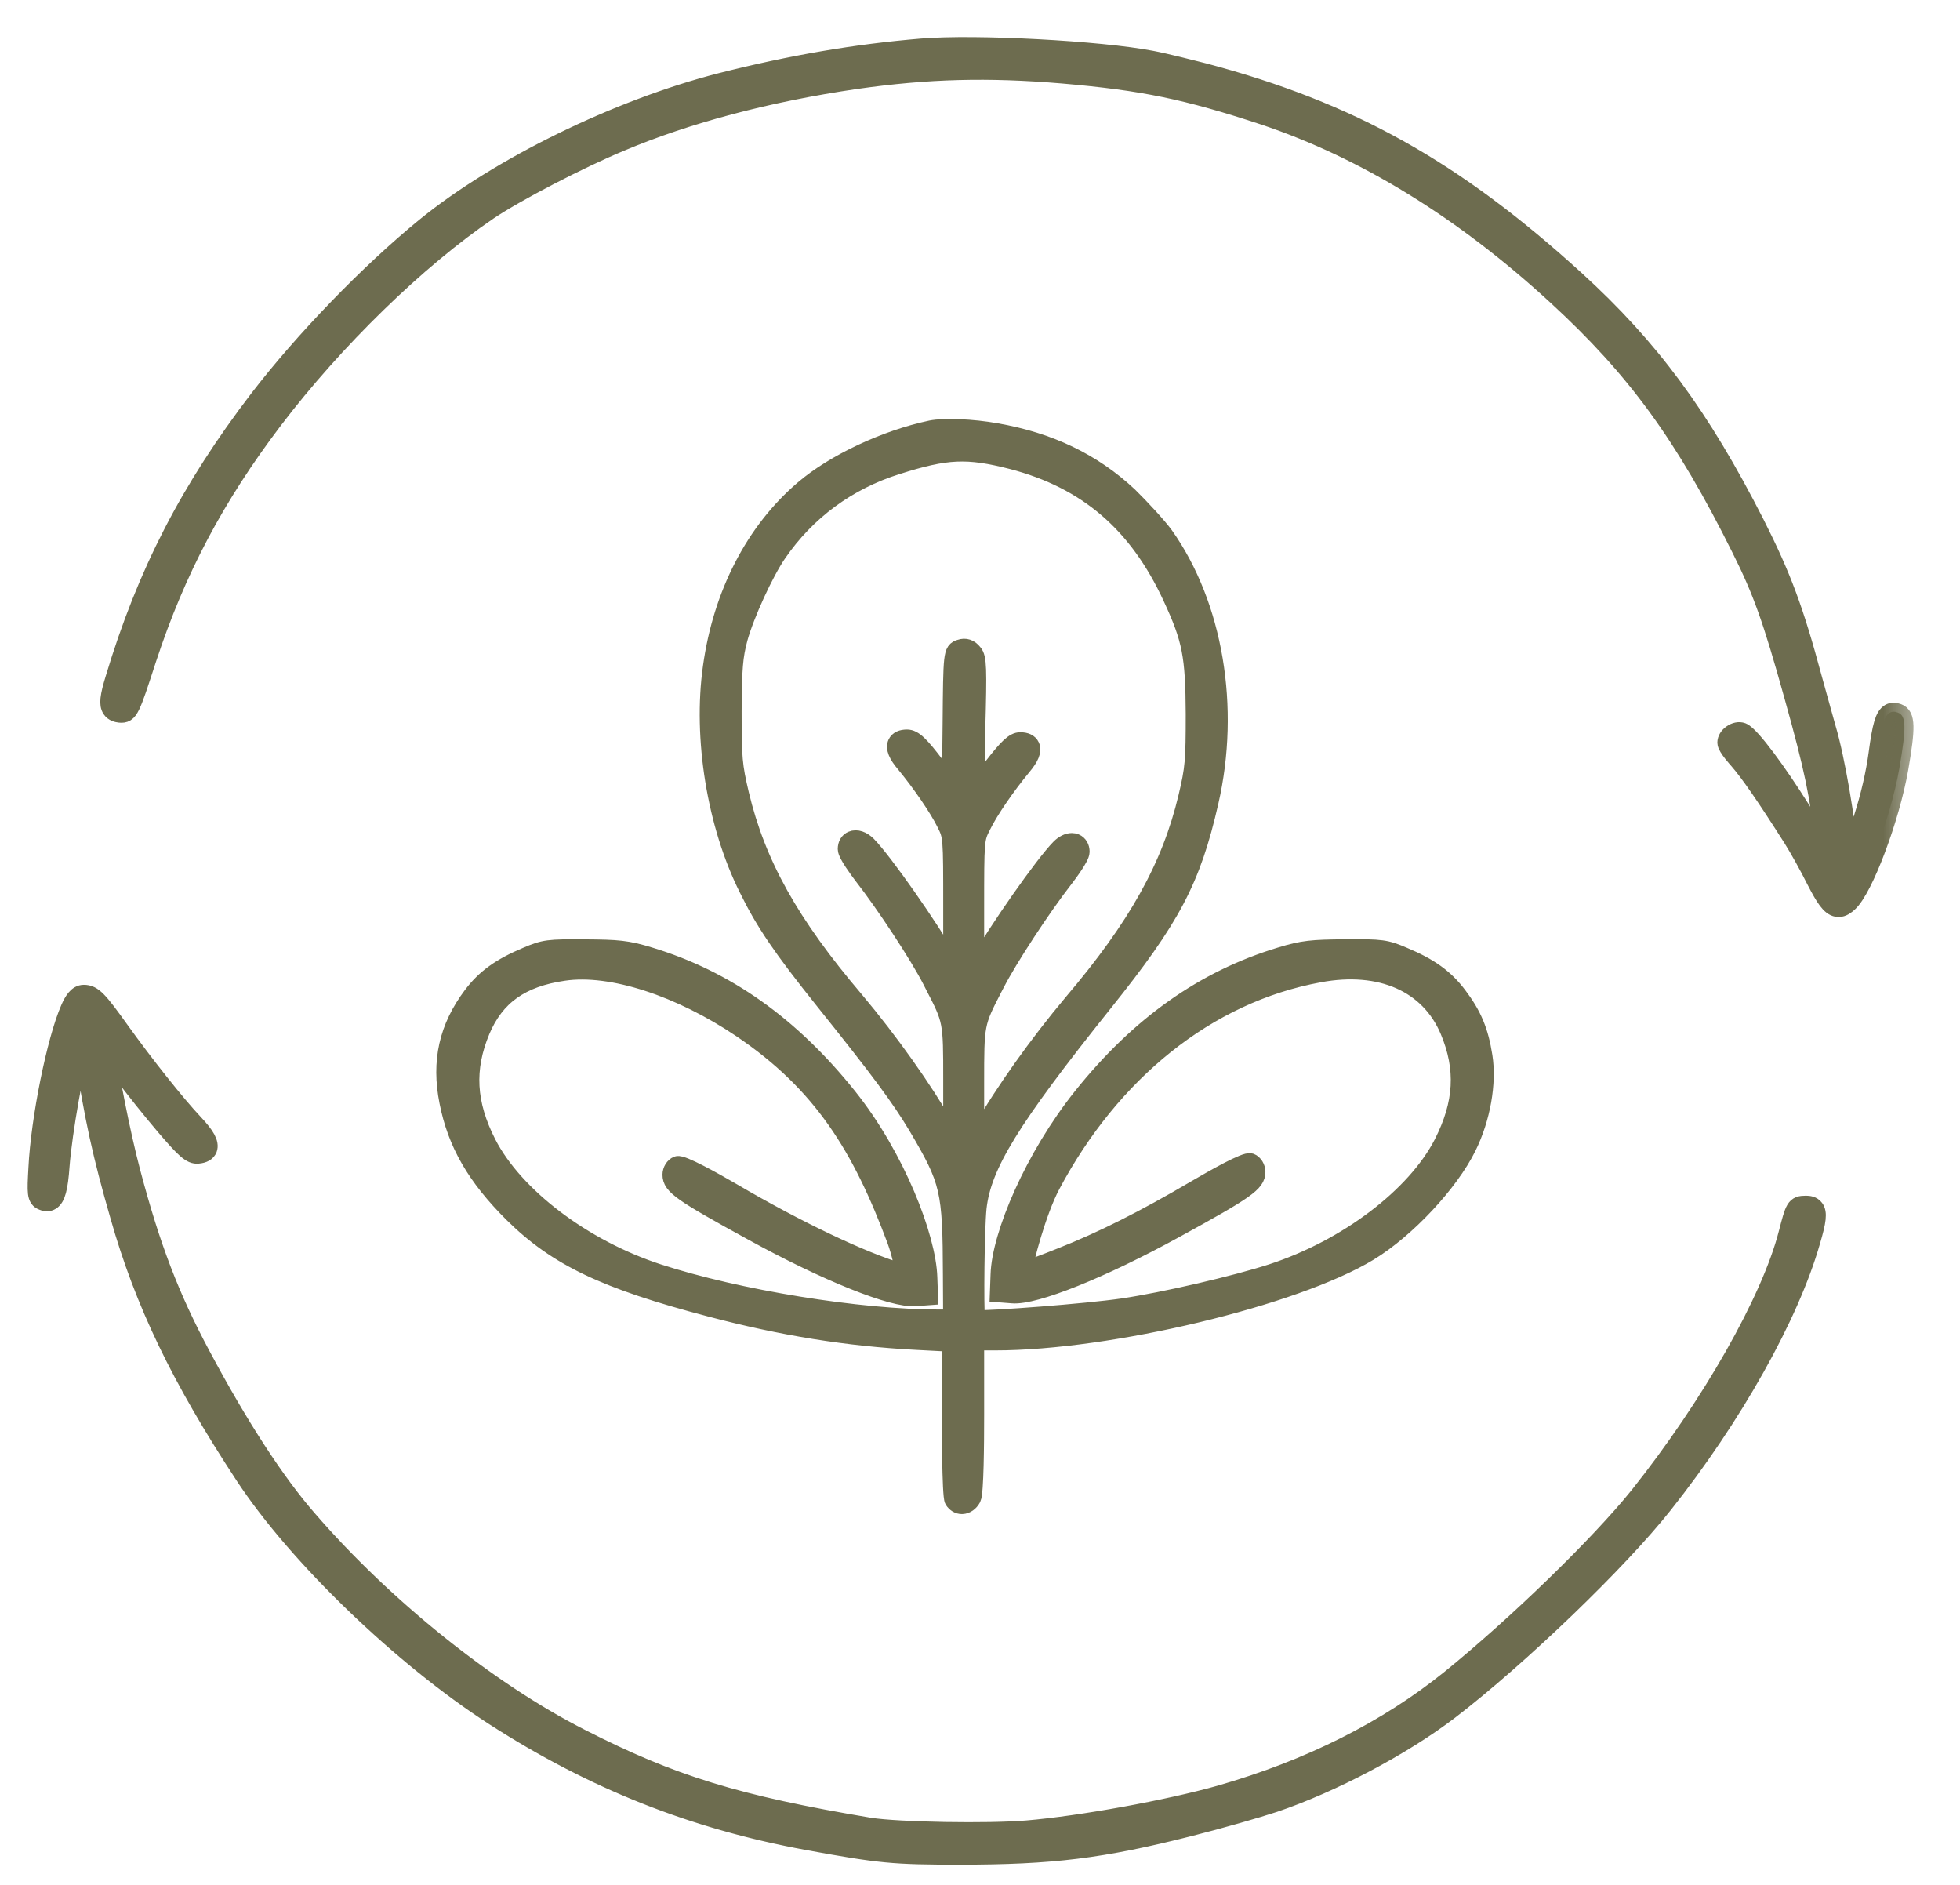
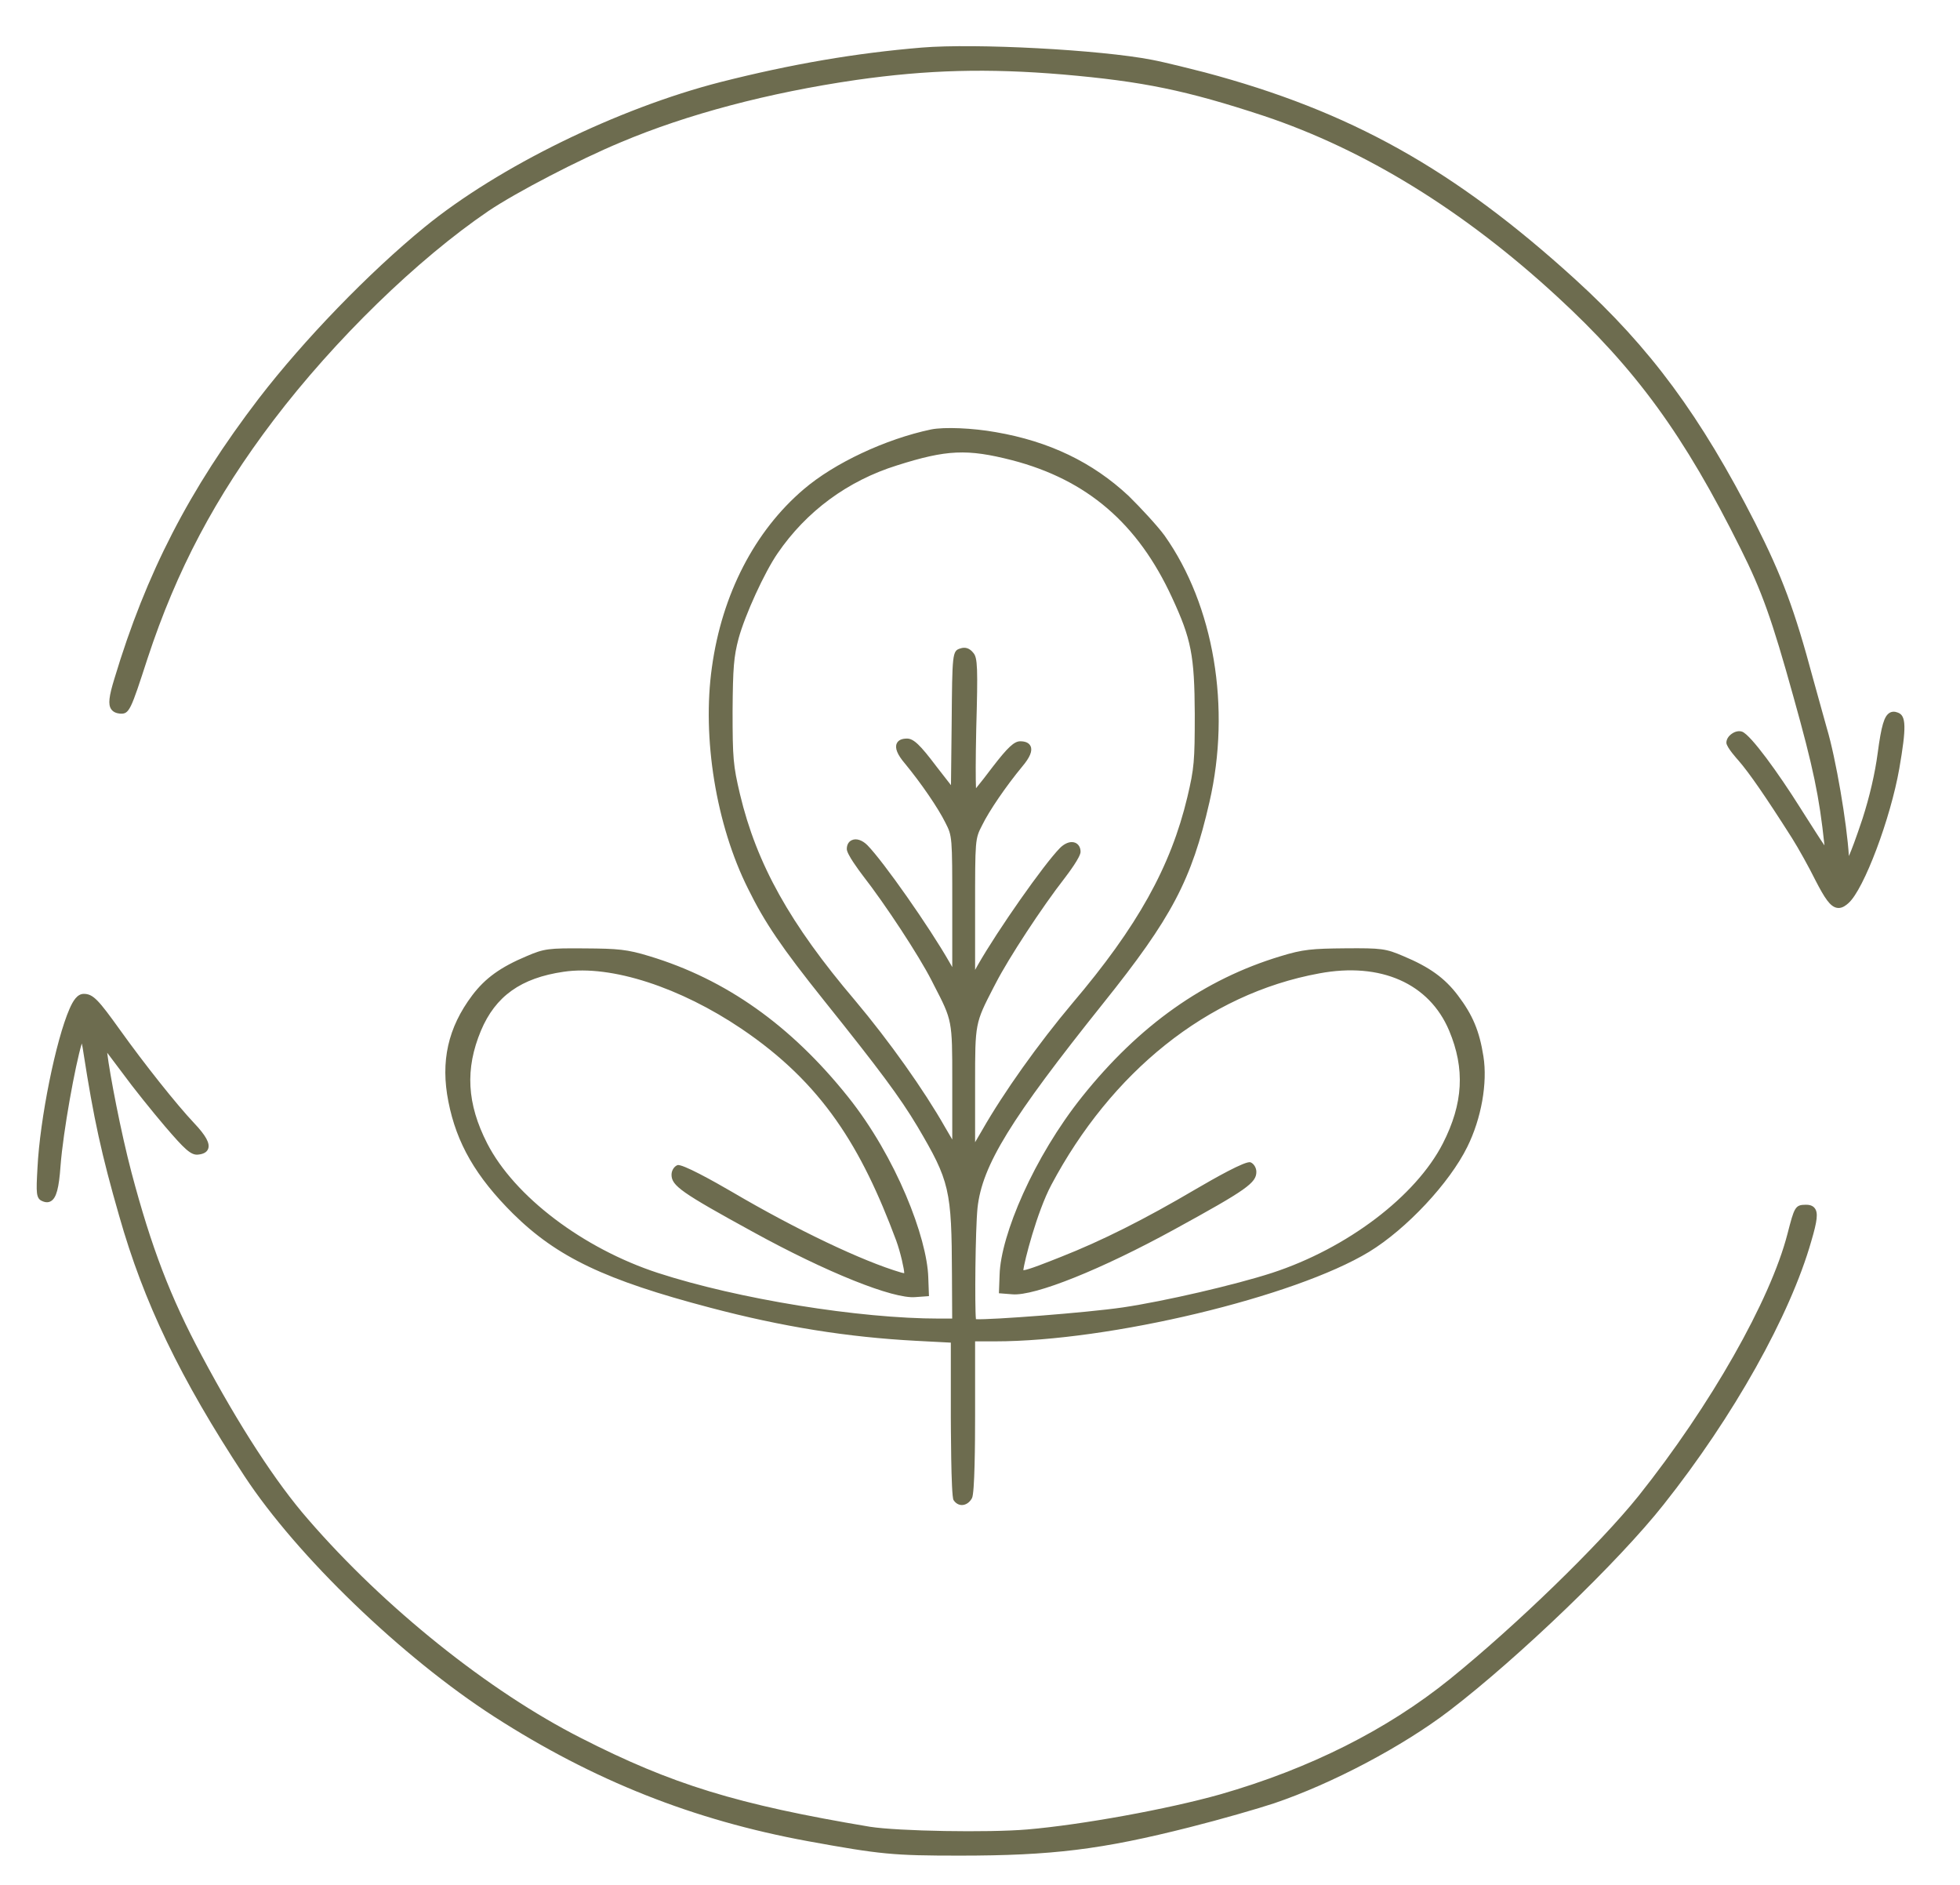
<svg xmlns="http://www.w3.org/2000/svg" fill="none" viewBox="0 0 26 25" height="25" width="26">
  <mask fill="black" height="26" width="26" y="-0.388" x="-0.514" maskUnits="userSpaceOnUse" id="path-1-outside-1_19202_5649">
    <rect height="26" width="26" y="-0.388" x="-0.514" fill="white" />
    <path d="M12.649 19.896C12.676 19.938 12.716 19.962 12.76 19.962C12.761 19.962 12.763 19.962 12.764 19.962C12.815 19.96 12.864 19.926 12.894 19.87C12.93 19.799 12.935 19.148 12.935 18.766V17.791H13.2C14.716 17.791 17.173 17.203 18.161 16.604C18.658 16.301 19.23 15.689 19.465 15.21C19.651 14.834 19.734 14.364 19.678 14.011C19.625 13.674 19.536 13.462 19.339 13.202C19.166 12.973 18.963 12.826 18.615 12.681C18.384 12.582 18.327 12.574 17.844 12.578C17.407 12.582 17.285 12.591 16.986 12.683C15.973 12.989 15.113 13.598 14.356 14.544C13.713 15.348 13.275 16.383 13.26 16.907L13.251 17.153L13.43 17.167C13.726 17.192 14.612 16.837 15.588 16.301C16.535 15.782 16.666 15.689 16.666 15.543C16.666 15.488 16.632 15.433 16.588 15.416C16.523 15.393 16.106 15.63 15.861 15.773C15.182 16.173 14.614 16.458 14.07 16.672C13.886 16.745 13.638 16.844 13.575 16.848C13.584 16.741 13.756 16.073 13.946 15.716C14.735 14.232 16.005 13.183 17.503 12.91C18.316 12.759 18.959 13.043 19.223 13.669C19.436 14.176 19.41 14.637 19.14 15.166C18.78 15.868 17.869 16.558 16.874 16.883C16.387 17.041 15.443 17.26 14.894 17.341C14.406 17.412 13.135 17.508 12.946 17.497C12.929 17.333 12.938 16.315 12.967 16.021C13.029 15.456 13.403 14.847 14.637 13.304C15.544 12.172 15.807 11.673 16.044 10.637C16.332 9.384 16.104 8.03 15.448 7.103C15.355 6.976 15.133 6.736 14.972 6.578C14.494 6.131 13.918 5.854 13.21 5.732C12.903 5.677 12.526 5.661 12.351 5.696C11.748 5.823 11.069 6.141 10.662 6.489C10.011 7.043 9.578 7.881 9.444 8.848C9.311 9.787 9.499 10.941 9.923 11.787C10.144 12.237 10.37 12.569 10.929 13.268C11.671 14.194 11.938 14.553 12.17 14.941C12.598 15.667 12.624 15.777 12.628 16.912L12.631 17.489H12.463C11.395 17.489 9.79 17.229 8.729 16.884C7.734 16.559 6.824 15.869 6.463 15.166C6.193 14.638 6.168 14.177 6.38 13.67C6.573 13.212 6.911 12.971 7.477 12.889C8.115 12.794 9.032 13.103 9.833 13.643C10.911 14.37 11.427 15.217 11.888 16.453C11.947 16.615 11.995 16.836 11.995 16.887C11.988 16.886 11.975 16.884 11.953 16.878C11.441 16.728 10.562 16.309 9.713 15.81C9.468 15.667 9.044 15.431 8.986 15.454C8.942 15.471 8.908 15.525 8.908 15.581C8.908 15.727 9.039 15.819 9.986 16.338C10.962 16.875 11.851 17.232 12.144 17.204L12.323 17.191L12.314 16.945C12.299 16.42 11.89 15.348 11.247 14.545C10.49 13.599 9.63 12.99 8.618 12.683C8.318 12.591 8.197 12.582 7.759 12.579C7.276 12.575 7.219 12.582 6.988 12.681C6.64 12.827 6.437 12.973 6.264 13.202C5.942 13.63 5.842 14.078 5.948 14.611C6.056 15.164 6.313 15.608 6.806 16.098C7.391 16.675 8.027 16.978 9.423 17.345C10.373 17.596 11.241 17.736 12.155 17.784L12.613 17.808V18.799C12.614 18.842 12.614 19.842 12.649 19.896ZM13.177 13.102L13.21 13.039C13.379 12.71 13.822 12.033 14.123 11.647C14.172 11.583 14.334 11.367 14.334 11.298C14.334 11.241 14.308 11.197 14.264 11.178C14.249 11.172 14.234 11.169 14.218 11.169C14.168 11.169 14.111 11.197 14.061 11.247C13.847 11.464 13.237 12.334 12.972 12.798L12.935 12.864V12.067C12.935 11.128 12.935 11.128 13.027 10.948C13.121 10.755 13.346 10.426 13.562 10.165C13.663 10.045 13.699 9.958 13.671 9.897C13.651 9.854 13.605 9.832 13.534 9.832C13.454 9.832 13.369 9.911 13.17 10.169C13.084 10.284 13.001 10.389 12.947 10.455C12.942 10.338 12.941 10.092 12.95 9.672C12.973 8.857 12.968 8.724 12.912 8.66C12.863 8.597 12.804 8.578 12.738 8.601C12.632 8.633 12.632 8.669 12.624 9.597L12.615 10.414L12.419 10.162C12.205 9.878 12.118 9.796 12.032 9.796C11.962 9.796 11.916 9.817 11.896 9.86C11.868 9.921 11.903 10.009 12.005 10.128C12.22 10.389 12.446 10.719 12.541 10.912C12.632 11.091 12.632 11.091 12.632 12.031V12.827L12.594 12.761C12.33 12.298 11.72 11.428 11.506 11.21C11.439 11.143 11.361 11.117 11.303 11.142C11.258 11.16 11.233 11.204 11.233 11.261C11.233 11.33 11.395 11.546 11.444 11.611C11.745 11.997 12.189 12.674 12.357 13.003L12.389 13.066C12.632 13.535 12.632 13.535 12.632 14.325L12.632 15.114L12.539 14.955C12.255 14.455 11.796 13.809 11.343 13.27C10.479 12.254 10.037 11.461 9.816 10.534C9.726 10.152 9.718 10.059 9.718 9.432C9.722 8.853 9.734 8.709 9.798 8.467C9.885 8.151 10.141 7.592 10.315 7.339C10.698 6.78 11.245 6.377 11.898 6.173C12.559 5.963 12.83 5.952 13.425 6.104C14.42 6.363 15.094 6.942 15.547 7.925C15.803 8.477 15.845 8.693 15.849 9.469C15.849 10.097 15.841 10.19 15.751 10.571C15.53 11.498 15.088 12.291 14.225 13.307C13.772 13.846 13.313 14.491 13.028 14.991L12.935 15.15L12.935 14.362C12.935 13.572 12.935 13.572 13.177 13.102ZM0.497 15.492C0.529 14.84 0.741 13.793 0.923 13.379C0.968 13.277 1.023 13.182 1.112 13.182C1.237 13.182 1.309 13.266 1.591 13.659C1.918 14.116 2.341 14.648 2.574 14.895C2.732 15.062 2.788 15.165 2.761 15.238C2.744 15.282 2.7 15.307 2.628 15.314C2.533 15.325 2.448 15.242 2.188 14.939C2.023 14.745 1.767 14.428 1.623 14.23C1.541 14.12 1.47 14.026 1.422 13.963C1.455 14.243 1.604 15.019 1.744 15.55C2.007 16.543 2.259 17.202 2.676 17.981C3.175 18.917 3.664 19.668 4.088 20.153C5.099 21.322 6.485 22.432 7.705 23.051C8.914 23.668 9.774 23.933 11.539 24.229C11.918 24.288 13.109 24.309 13.627 24.265C14.345 24.204 15.494 23.995 16.188 23.799C17.373 23.459 18.399 22.944 19.236 22.268C20.115 21.556 21.214 20.49 21.736 19.841C22.691 18.642 23.485 17.245 23.712 16.363C23.802 16.016 23.811 15.979 23.955 15.979C23.991 15.979 24.043 15.984 24.074 16.026C24.119 16.086 24.108 16.189 24.027 16.463C23.746 17.449 22.995 18.788 22.069 19.955C21.477 20.705 20.151 21.981 19.231 22.686C18.609 23.162 17.673 23.657 16.901 23.918C16.691 23.988 16.192 24.132 15.783 24.235C14.615 24.531 13.958 24.612 12.728 24.612C11.85 24.612 11.68 24.596 10.715 24.42C9.197 24.141 7.875 23.617 6.556 22.769C5.333 21.981 3.94 20.639 3.242 19.577C2.388 18.278 1.907 17.277 1.58 16.124C1.347 15.315 1.242 14.832 1.108 13.97C1.1 13.912 1.092 13.87 1.085 13.84C0.999 14.123 0.838 15.004 0.803 15.464C0.782 15.76 0.748 15.886 0.678 15.93C0.646 15.95 0.608 15.951 0.566 15.933C0.475 15.899 0.479 15.821 0.497 15.492ZM1.474 9.405C1.433 9.342 1.444 9.24 1.518 9C1.939 7.601 2.511 6.491 3.431 5.288C4.029 4.51 4.893 3.616 5.635 3.01C6.616 2.21 8.194 1.438 9.56 1.088C10.504 0.849 11.352 0.704 12.228 0.631C12.939 0.572 14.594 0.66 15.28 0.793C15.452 0.825 15.857 0.928 15.978 0.959C17.912 1.473 19.291 2.244 20.898 3.707C21.892 4.612 22.561 5.519 23.285 6.94C23.642 7.647 23.806 8.089 24.05 8.998C24.09 9.144 24.136 9.31 24.174 9.445C24.199 9.535 24.221 9.612 24.234 9.66C24.353 10.057 24.5 10.921 24.526 11.354C24.56 11.277 24.616 11.131 24.707 10.858C24.802 10.563 24.873 10.254 24.908 9.989C24.957 9.622 24.994 9.497 25.067 9.454C25.098 9.436 25.135 9.435 25.177 9.452C25.286 9.492 25.29 9.644 25.195 10.193C25.078 10.858 24.727 11.792 24.523 11.976C24.488 12.008 24.443 12.043 24.389 12.043C24.382 12.043 24.375 12.042 24.368 12.041C24.277 12.025 24.204 11.911 24.083 11.677C23.996 11.501 23.856 11.25 23.772 11.117C23.422 10.566 23.202 10.248 23.059 10.084C23.058 10.083 22.901 9.912 22.901 9.851C22.901 9.807 22.928 9.763 22.973 9.732C23.018 9.7 23.07 9.69 23.111 9.705C23.229 9.752 23.594 10.259 23.879 10.712L23.924 10.783C24.052 10.984 24.146 11.132 24.202 11.213L24.201 11.202C24.134 10.568 24.054 10.183 23.79 9.24C23.504 8.211 23.373 7.844 23.09 7.278C22.341 5.773 21.703 4.896 20.651 3.929C19.416 2.792 18.109 1.987 16.768 1.538C15.736 1.198 15.163 1.08 14.101 0.988C13.103 0.904 12.307 0.925 11.354 1.061C10.194 1.23 9.116 1.515 8.235 1.887C7.684 2.116 6.847 2.551 6.479 2.799C5.535 3.441 4.442 4.504 3.629 5.573C2.857 6.59 2.342 7.564 1.957 8.734C1.734 9.42 1.716 9.475 1.59 9.465C1.554 9.461 1.504 9.45 1.474 9.405Z" />
  </mask>
  <path fill="#6D6C4F" d="M12.649 19.896C12.676 19.938 12.716 19.962 12.76 19.962C12.761 19.962 12.763 19.962 12.764 19.962C12.815 19.96 12.864 19.926 12.894 19.87C12.93 19.799 12.935 19.148 12.935 18.766V17.791H13.2C14.716 17.791 17.173 17.203 18.161 16.604C18.658 16.301 19.23 15.689 19.465 15.21C19.651 14.834 19.734 14.364 19.678 14.011C19.625 13.674 19.536 13.462 19.339 13.202C19.166 12.973 18.963 12.826 18.615 12.681C18.384 12.582 18.327 12.574 17.844 12.578C17.407 12.582 17.285 12.591 16.986 12.683C15.973 12.989 15.113 13.598 14.356 14.544C13.713 15.348 13.275 16.383 13.26 16.907L13.251 17.153L13.43 17.167C13.726 17.192 14.612 16.837 15.588 16.301C16.535 15.782 16.666 15.689 16.666 15.543C16.666 15.488 16.632 15.433 16.588 15.416C16.523 15.393 16.106 15.63 15.861 15.773C15.182 16.173 14.614 16.458 14.07 16.672C13.886 16.745 13.638 16.844 13.575 16.848C13.584 16.741 13.756 16.073 13.946 15.716C14.735 14.232 16.005 13.183 17.503 12.91C18.316 12.759 18.959 13.043 19.223 13.669C19.436 14.176 19.41 14.637 19.14 15.166C18.78 15.868 17.869 16.558 16.874 16.883C16.387 17.041 15.443 17.26 14.894 17.341C14.406 17.412 13.135 17.508 12.946 17.497C12.929 17.333 12.938 16.315 12.967 16.021C13.029 15.456 13.403 14.847 14.637 13.304C15.544 12.172 15.807 11.673 16.044 10.637C16.332 9.384 16.104 8.03 15.448 7.103C15.355 6.976 15.133 6.736 14.972 6.578C14.494 6.131 13.918 5.854 13.21 5.732C12.903 5.677 12.526 5.661 12.351 5.696C11.748 5.823 11.069 6.141 10.662 6.489C10.011 7.043 9.578 7.881 9.444 8.848C9.311 9.787 9.499 10.941 9.923 11.787C10.144 12.237 10.37 12.569 10.929 13.268C11.671 14.194 11.938 14.553 12.17 14.941C12.598 15.667 12.624 15.777 12.628 16.912L12.631 17.489H12.463C11.395 17.489 9.79 17.229 8.729 16.884C7.734 16.559 6.824 15.869 6.463 15.166C6.193 14.638 6.168 14.177 6.38 13.67C6.573 13.212 6.911 12.971 7.477 12.889C8.115 12.794 9.032 13.103 9.833 13.643C10.911 14.37 11.427 15.217 11.888 16.453C11.947 16.615 11.995 16.836 11.995 16.887C11.988 16.886 11.975 16.884 11.953 16.878C11.441 16.728 10.562 16.309 9.713 15.81C9.468 15.667 9.044 15.431 8.986 15.454C8.942 15.471 8.908 15.525 8.908 15.581C8.908 15.727 9.039 15.819 9.986 16.338C10.962 16.875 11.851 17.232 12.144 17.204L12.323 17.191L12.314 16.945C12.299 16.42 11.89 15.348 11.247 14.545C10.49 13.599 9.63 12.99 8.618 12.683C8.318 12.591 8.197 12.582 7.759 12.579C7.276 12.575 7.219 12.582 6.988 12.681C6.64 12.827 6.437 12.973 6.264 13.202C5.942 13.63 5.842 14.078 5.948 14.611C6.056 15.164 6.313 15.608 6.806 16.098C7.391 16.675 8.027 16.978 9.423 17.345C10.373 17.596 11.241 17.736 12.155 17.784L12.613 17.808V18.799C12.614 18.842 12.614 19.842 12.649 19.896ZM13.177 13.102L13.21 13.039C13.379 12.71 13.822 12.033 14.123 11.647C14.172 11.583 14.334 11.367 14.334 11.298C14.334 11.241 14.308 11.197 14.264 11.178C14.249 11.172 14.234 11.169 14.218 11.169C14.168 11.169 14.111 11.197 14.061 11.247C13.847 11.464 13.237 12.334 12.972 12.798L12.935 12.864V12.067C12.935 11.128 12.935 11.128 13.027 10.948C13.121 10.755 13.346 10.426 13.562 10.165C13.663 10.045 13.699 9.958 13.671 9.897C13.651 9.854 13.605 9.832 13.534 9.832C13.454 9.832 13.369 9.911 13.17 10.169C13.084 10.284 13.001 10.389 12.947 10.455C12.942 10.338 12.941 10.092 12.95 9.672C12.973 8.857 12.968 8.724 12.912 8.66C12.863 8.597 12.804 8.578 12.738 8.601C12.632 8.633 12.632 8.669 12.624 9.597L12.615 10.414L12.419 10.162C12.205 9.878 12.118 9.796 12.032 9.796C11.962 9.796 11.916 9.817 11.896 9.86C11.868 9.921 11.903 10.009 12.005 10.128C12.22 10.389 12.446 10.719 12.541 10.912C12.632 11.091 12.632 11.091 12.632 12.031V12.827L12.594 12.761C12.33 12.298 11.72 11.428 11.506 11.21C11.439 11.143 11.361 11.117 11.303 11.142C11.258 11.16 11.233 11.204 11.233 11.261C11.233 11.33 11.395 11.546 11.444 11.611C11.745 11.997 12.189 12.674 12.357 13.003L12.389 13.066C12.632 13.535 12.632 13.535 12.632 14.325L12.632 15.114L12.539 14.955C12.255 14.455 11.796 13.809 11.343 13.27C10.479 12.254 10.037 11.461 9.816 10.534C9.726 10.152 9.718 10.059 9.718 9.432C9.722 8.853 9.734 8.709 9.798 8.467C9.885 8.151 10.141 7.592 10.315 7.339C10.698 6.78 11.245 6.377 11.898 6.173C12.559 5.963 12.83 5.952 13.425 6.104C14.42 6.363 15.094 6.942 15.547 7.925C15.803 8.477 15.845 8.693 15.849 9.469C15.849 10.097 15.841 10.19 15.751 10.571C15.53 11.498 15.088 12.291 14.225 13.307C13.772 13.846 13.313 14.491 13.028 14.991L12.935 15.15L12.935 14.362C12.935 13.572 12.935 13.572 13.177 13.102ZM0.497 15.492C0.529 14.84 0.741 13.793 0.923 13.379C0.968 13.277 1.023 13.182 1.112 13.182C1.237 13.182 1.309 13.266 1.591 13.659C1.918 14.116 2.341 14.648 2.574 14.895C2.732 15.062 2.788 15.165 2.761 15.238C2.744 15.282 2.7 15.307 2.628 15.314C2.533 15.325 2.448 15.242 2.188 14.939C2.023 14.745 1.767 14.428 1.623 14.23C1.541 14.12 1.47 14.026 1.422 13.963C1.455 14.243 1.604 15.019 1.744 15.55C2.007 16.543 2.259 17.202 2.676 17.981C3.175 18.917 3.664 19.668 4.088 20.153C5.099 21.322 6.485 22.432 7.705 23.051C8.914 23.668 9.774 23.933 11.539 24.229C11.918 24.288 13.109 24.309 13.627 24.265C14.345 24.204 15.494 23.995 16.188 23.799C17.373 23.459 18.399 22.944 19.236 22.268C20.115 21.556 21.214 20.49 21.736 19.841C22.691 18.642 23.485 17.245 23.712 16.363C23.802 16.016 23.811 15.979 23.955 15.979C23.991 15.979 24.043 15.984 24.074 16.026C24.119 16.086 24.108 16.189 24.027 16.463C23.746 17.449 22.995 18.788 22.069 19.955C21.477 20.705 20.151 21.981 19.231 22.686C18.609 23.162 17.673 23.657 16.901 23.918C16.691 23.988 16.192 24.132 15.783 24.235C14.615 24.531 13.958 24.612 12.728 24.612C11.85 24.612 11.68 24.596 10.715 24.42C9.197 24.141 7.875 23.617 6.556 22.769C5.333 21.981 3.94 20.639 3.242 19.577C2.388 18.278 1.907 17.277 1.58 16.124C1.347 15.315 1.242 14.832 1.108 13.97C1.1 13.912 1.092 13.87 1.085 13.84C0.999 14.123 0.838 15.004 0.803 15.464C0.782 15.76 0.748 15.886 0.678 15.93C0.646 15.95 0.608 15.951 0.566 15.933C0.475 15.899 0.479 15.821 0.497 15.492ZM1.474 9.405C1.433 9.342 1.444 9.24 1.518 9C1.939 7.601 2.511 6.491 3.431 5.288C4.029 4.51 4.893 3.616 5.635 3.01C6.616 2.21 8.194 1.438 9.56 1.088C10.504 0.849 11.352 0.704 12.228 0.631C12.939 0.572 14.594 0.66 15.28 0.793C15.452 0.825 15.857 0.928 15.978 0.959C17.912 1.473 19.291 2.244 20.898 3.707C21.892 4.612 22.561 5.519 23.285 6.94C23.642 7.647 23.806 8.089 24.05 8.998C24.09 9.144 24.136 9.31 24.174 9.445C24.199 9.535 24.221 9.612 24.234 9.66C24.353 10.057 24.5 10.921 24.526 11.354C24.56 11.277 24.616 11.131 24.707 10.858C24.802 10.563 24.873 10.254 24.908 9.989C24.957 9.622 24.994 9.497 25.067 9.454C25.098 9.436 25.135 9.435 25.177 9.452C25.286 9.492 25.29 9.644 25.195 10.193C25.078 10.858 24.727 11.792 24.523 11.976C24.488 12.008 24.443 12.043 24.389 12.043C24.382 12.043 24.375 12.042 24.368 12.041C24.277 12.025 24.204 11.911 24.083 11.677C23.996 11.501 23.856 11.25 23.772 11.117C23.422 10.566 23.202 10.248 23.059 10.084C23.058 10.083 22.901 9.912 22.901 9.851C22.901 9.807 22.928 9.763 22.973 9.732C23.018 9.7 23.07 9.69 23.111 9.705C23.229 9.752 23.594 10.259 23.879 10.712L23.924 10.783C24.052 10.984 24.146 11.132 24.202 11.213L24.201 11.202C24.134 10.568 24.054 10.183 23.79 9.24C23.504 8.211 23.373 7.844 23.09 7.278C22.341 5.773 21.703 4.896 20.651 3.929C19.416 2.792 18.109 1.987 16.768 1.538C15.736 1.198 15.163 1.08 14.101 0.988C13.103 0.904 12.307 0.925 11.354 1.061C10.194 1.23 9.116 1.515 8.235 1.887C7.684 2.116 6.847 2.551 6.479 2.799C5.535 3.441 4.442 4.504 3.629 5.573C2.857 6.59 2.342 7.564 1.957 8.734C1.734 9.42 1.716 9.475 1.59 9.465C1.554 9.461 1.504 9.45 1.474 9.405Z" />
-   <path mask="url(#path-1-outside-1_19202_5649)" stroke-width="0.24" stroke="#6D6C4F" d="M12.649 19.896C12.676 19.938 12.716 19.962 12.76 19.962C12.761 19.962 12.763 19.962 12.764 19.962C12.815 19.96 12.864 19.926 12.894 19.87C12.93 19.799 12.935 19.148 12.935 18.766V17.791H13.2C14.716 17.791 17.173 17.203 18.161 16.604C18.658 16.301 19.23 15.689 19.465 15.21C19.651 14.834 19.734 14.364 19.678 14.011C19.625 13.674 19.536 13.462 19.339 13.202C19.166 12.973 18.963 12.826 18.615 12.681C18.384 12.582 18.327 12.574 17.844 12.578C17.407 12.582 17.285 12.591 16.986 12.683C15.973 12.989 15.113 13.598 14.356 14.544C13.713 15.348 13.275 16.383 13.26 16.907L13.251 17.153L13.43 17.167C13.726 17.192 14.612 16.837 15.588 16.301C16.535 15.782 16.666 15.689 16.666 15.543C16.666 15.488 16.632 15.433 16.588 15.416C16.523 15.393 16.106 15.63 15.861 15.773C15.182 16.173 14.614 16.458 14.07 16.672C13.886 16.745 13.638 16.844 13.575 16.848C13.584 16.741 13.756 16.073 13.946 15.716C14.735 14.232 16.005 13.183 17.503 12.91C18.316 12.759 18.959 13.043 19.223 13.669C19.436 14.176 19.41 14.637 19.14 15.166C18.78 15.868 17.869 16.558 16.874 16.883C16.387 17.041 15.443 17.26 14.894 17.341C14.406 17.412 13.135 17.508 12.946 17.497C12.929 17.333 12.938 16.315 12.967 16.021C13.029 15.456 13.403 14.847 14.637 13.304C15.544 12.172 15.807 11.673 16.044 10.637C16.332 9.384 16.104 8.03 15.448 7.103C15.355 6.976 15.133 6.736 14.972 6.578C14.494 6.131 13.918 5.854 13.21 5.732C12.903 5.677 12.526 5.661 12.351 5.696C11.748 5.823 11.069 6.141 10.662 6.489C10.011 7.043 9.578 7.881 9.444 8.848C9.311 9.787 9.499 10.941 9.923 11.787C10.144 12.237 10.37 12.569 10.929 13.268C11.671 14.194 11.938 14.553 12.17 14.941C12.598 15.667 12.624 15.777 12.628 16.912L12.631 17.489H12.463C11.395 17.489 9.79 17.229 8.729 16.884C7.734 16.559 6.824 15.869 6.463 15.166C6.193 14.638 6.168 14.177 6.38 13.67C6.573 13.212 6.911 12.971 7.477 12.889C8.115 12.794 9.032 13.103 9.833 13.643C10.911 14.37 11.427 15.217 11.888 16.453C11.947 16.615 11.995 16.836 11.995 16.887C11.988 16.886 11.975 16.884 11.953 16.878C11.441 16.728 10.562 16.309 9.713 15.81C9.468 15.667 9.044 15.431 8.986 15.454C8.942 15.471 8.908 15.525 8.908 15.581C8.908 15.727 9.039 15.819 9.986 16.338C10.962 16.875 11.851 17.232 12.144 17.204L12.323 17.191L12.314 16.945C12.299 16.42 11.89 15.348 11.247 14.545C10.49 13.599 9.63 12.99 8.618 12.683C8.318 12.591 8.197 12.582 7.759 12.579C7.276 12.575 7.219 12.582 6.988 12.681C6.64 12.827 6.437 12.973 6.264 13.202C5.942 13.63 5.842 14.078 5.948 14.611C6.056 15.164 6.313 15.608 6.806 16.098C7.391 16.675 8.027 16.978 9.423 17.345C10.373 17.596 11.241 17.736 12.155 17.784L12.613 17.808V18.799C12.614 18.842 12.614 19.842 12.649 19.896ZM13.177 13.102L13.21 13.039C13.379 12.71 13.822 12.033 14.123 11.647C14.172 11.583 14.334 11.367 14.334 11.298C14.334 11.241 14.308 11.197 14.264 11.178C14.249 11.172 14.234 11.169 14.218 11.169C14.168 11.169 14.111 11.197 14.061 11.247C13.847 11.464 13.237 12.334 12.972 12.798L12.935 12.864V12.067C12.935 11.128 12.935 11.128 13.027 10.948C13.121 10.755 13.346 10.426 13.562 10.165C13.663 10.045 13.699 9.958 13.671 9.897C13.651 9.854 13.605 9.832 13.534 9.832C13.454 9.832 13.369 9.911 13.17 10.169C13.084 10.284 13.001 10.389 12.947 10.455C12.942 10.338 12.941 10.092 12.95 9.672C12.973 8.857 12.968 8.724 12.912 8.66C12.863 8.597 12.804 8.578 12.738 8.601C12.632 8.633 12.632 8.669 12.624 9.597L12.615 10.414L12.419 10.162C12.205 9.878 12.118 9.796 12.032 9.796C11.962 9.796 11.916 9.817 11.896 9.86C11.868 9.921 11.903 10.009 12.005 10.128C12.22 10.389 12.446 10.719 12.541 10.912C12.632 11.091 12.632 11.091 12.632 12.031V12.827L12.594 12.761C12.33 12.298 11.72 11.428 11.506 11.21C11.439 11.143 11.361 11.117 11.303 11.142C11.258 11.16 11.233 11.204 11.233 11.261C11.233 11.33 11.395 11.546 11.444 11.611C11.745 11.997 12.189 12.674 12.357 13.003L12.389 13.066C12.632 13.535 12.632 13.535 12.632 14.325L12.632 15.114L12.539 14.955C12.255 14.455 11.796 13.809 11.343 13.27C10.479 12.254 10.037 11.461 9.816 10.534C9.726 10.152 9.718 10.059 9.718 9.432C9.722 8.853 9.734 8.709 9.798 8.467C9.885 8.151 10.141 7.592 10.315 7.339C10.698 6.78 11.245 6.377 11.898 6.173C12.559 5.963 12.83 5.952 13.425 6.104C14.42 6.363 15.094 6.942 15.547 7.925C15.803 8.477 15.845 8.693 15.849 9.469C15.849 10.097 15.841 10.19 15.751 10.571C15.53 11.498 15.088 12.291 14.225 13.307C13.772 13.846 13.313 14.491 13.028 14.991L12.935 15.15L12.935 14.362C12.935 13.572 12.935 13.572 13.177 13.102ZM0.497 15.492C0.529 14.84 0.741 13.793 0.923 13.379C0.968 13.277 1.023 13.182 1.112 13.182C1.237 13.182 1.309 13.266 1.591 13.659C1.918 14.116 2.341 14.648 2.574 14.895C2.732 15.062 2.788 15.165 2.761 15.238C2.744 15.282 2.7 15.307 2.628 15.314C2.533 15.325 2.448 15.242 2.188 14.939C2.023 14.745 1.767 14.428 1.623 14.23C1.541 14.12 1.47 14.026 1.422 13.963C1.455 14.243 1.604 15.019 1.744 15.55C2.007 16.543 2.259 17.202 2.676 17.981C3.175 18.917 3.664 19.668 4.088 20.153C5.099 21.322 6.485 22.432 7.705 23.051C8.914 23.668 9.774 23.933 11.539 24.229C11.918 24.288 13.109 24.309 13.627 24.265C14.345 24.204 15.494 23.995 16.188 23.799C17.373 23.459 18.399 22.944 19.236 22.268C20.115 21.556 21.214 20.49 21.736 19.841C22.691 18.642 23.485 17.245 23.712 16.363C23.802 16.016 23.811 15.979 23.955 15.979C23.991 15.979 24.043 15.984 24.074 16.026C24.119 16.086 24.108 16.189 24.027 16.463C23.746 17.449 22.995 18.788 22.069 19.955C21.477 20.705 20.151 21.981 19.231 22.686C18.609 23.162 17.673 23.657 16.901 23.918C16.691 23.988 16.192 24.132 15.783 24.235C14.615 24.531 13.958 24.612 12.728 24.612C11.85 24.612 11.68 24.596 10.715 24.42C9.197 24.141 7.875 23.617 6.556 22.769C5.333 21.981 3.94 20.639 3.242 19.577C2.388 18.278 1.907 17.277 1.58 16.124C1.347 15.315 1.242 14.832 1.108 13.97C1.1 13.912 1.092 13.87 1.085 13.84C0.999 14.123 0.838 15.004 0.803 15.464C0.782 15.76 0.748 15.886 0.678 15.93C0.646 15.95 0.608 15.951 0.566 15.933C0.475 15.899 0.479 15.821 0.497 15.492ZM1.474 9.405C1.433 9.342 1.444 9.24 1.518 9C1.939 7.601 2.511 6.491 3.431 5.288C4.029 4.51 4.893 3.616 5.635 3.01C6.616 2.21 8.194 1.438 9.56 1.088C10.504 0.849 11.352 0.704 12.228 0.631C12.939 0.572 14.594 0.66 15.28 0.793C15.452 0.825 15.857 0.928 15.978 0.959C17.912 1.473 19.291 2.244 20.898 3.707C21.892 4.612 22.561 5.519 23.285 6.94C23.642 7.647 23.806 8.089 24.05 8.998C24.09 9.144 24.136 9.31 24.174 9.445C24.199 9.535 24.221 9.612 24.234 9.66C24.353 10.057 24.5 10.921 24.526 11.354C24.56 11.277 24.616 11.131 24.707 10.858C24.802 10.563 24.873 10.254 24.908 9.989C24.957 9.622 24.994 9.497 25.067 9.454C25.098 9.436 25.135 9.435 25.177 9.452C25.286 9.492 25.29 9.644 25.195 10.193C25.078 10.858 24.727 11.792 24.523 11.976C24.488 12.008 24.443 12.043 24.389 12.043C24.382 12.043 24.375 12.042 24.368 12.041C24.277 12.025 24.204 11.911 24.083 11.677C23.996 11.501 23.856 11.25 23.772 11.117C23.422 10.566 23.202 10.248 23.059 10.084C23.058 10.083 22.901 9.912 22.901 9.851C22.901 9.807 22.928 9.763 22.973 9.732C23.018 9.7 23.07 9.69 23.111 9.705C23.229 9.752 23.594 10.259 23.879 10.712L23.924 10.783C24.052 10.984 24.146 11.132 24.202 11.213L24.201 11.202C24.134 10.568 24.054 10.183 23.79 9.24C23.504 8.211 23.373 7.844 23.09 7.278C22.341 5.773 21.703 4.896 20.651 3.929C19.416 2.792 18.109 1.987 16.768 1.538C15.736 1.198 15.163 1.08 14.101 0.988C13.103 0.904 12.307 0.925 11.354 1.061C10.194 1.23 9.116 1.515 8.235 1.887C7.684 2.116 6.847 2.551 6.479 2.799C5.535 3.441 4.442 4.504 3.629 5.573C2.857 6.59 2.342 7.564 1.957 8.734C1.734 9.42 1.716 9.475 1.59 9.465C1.554 9.461 1.504 9.45 1.474 9.405Z" />
</svg>